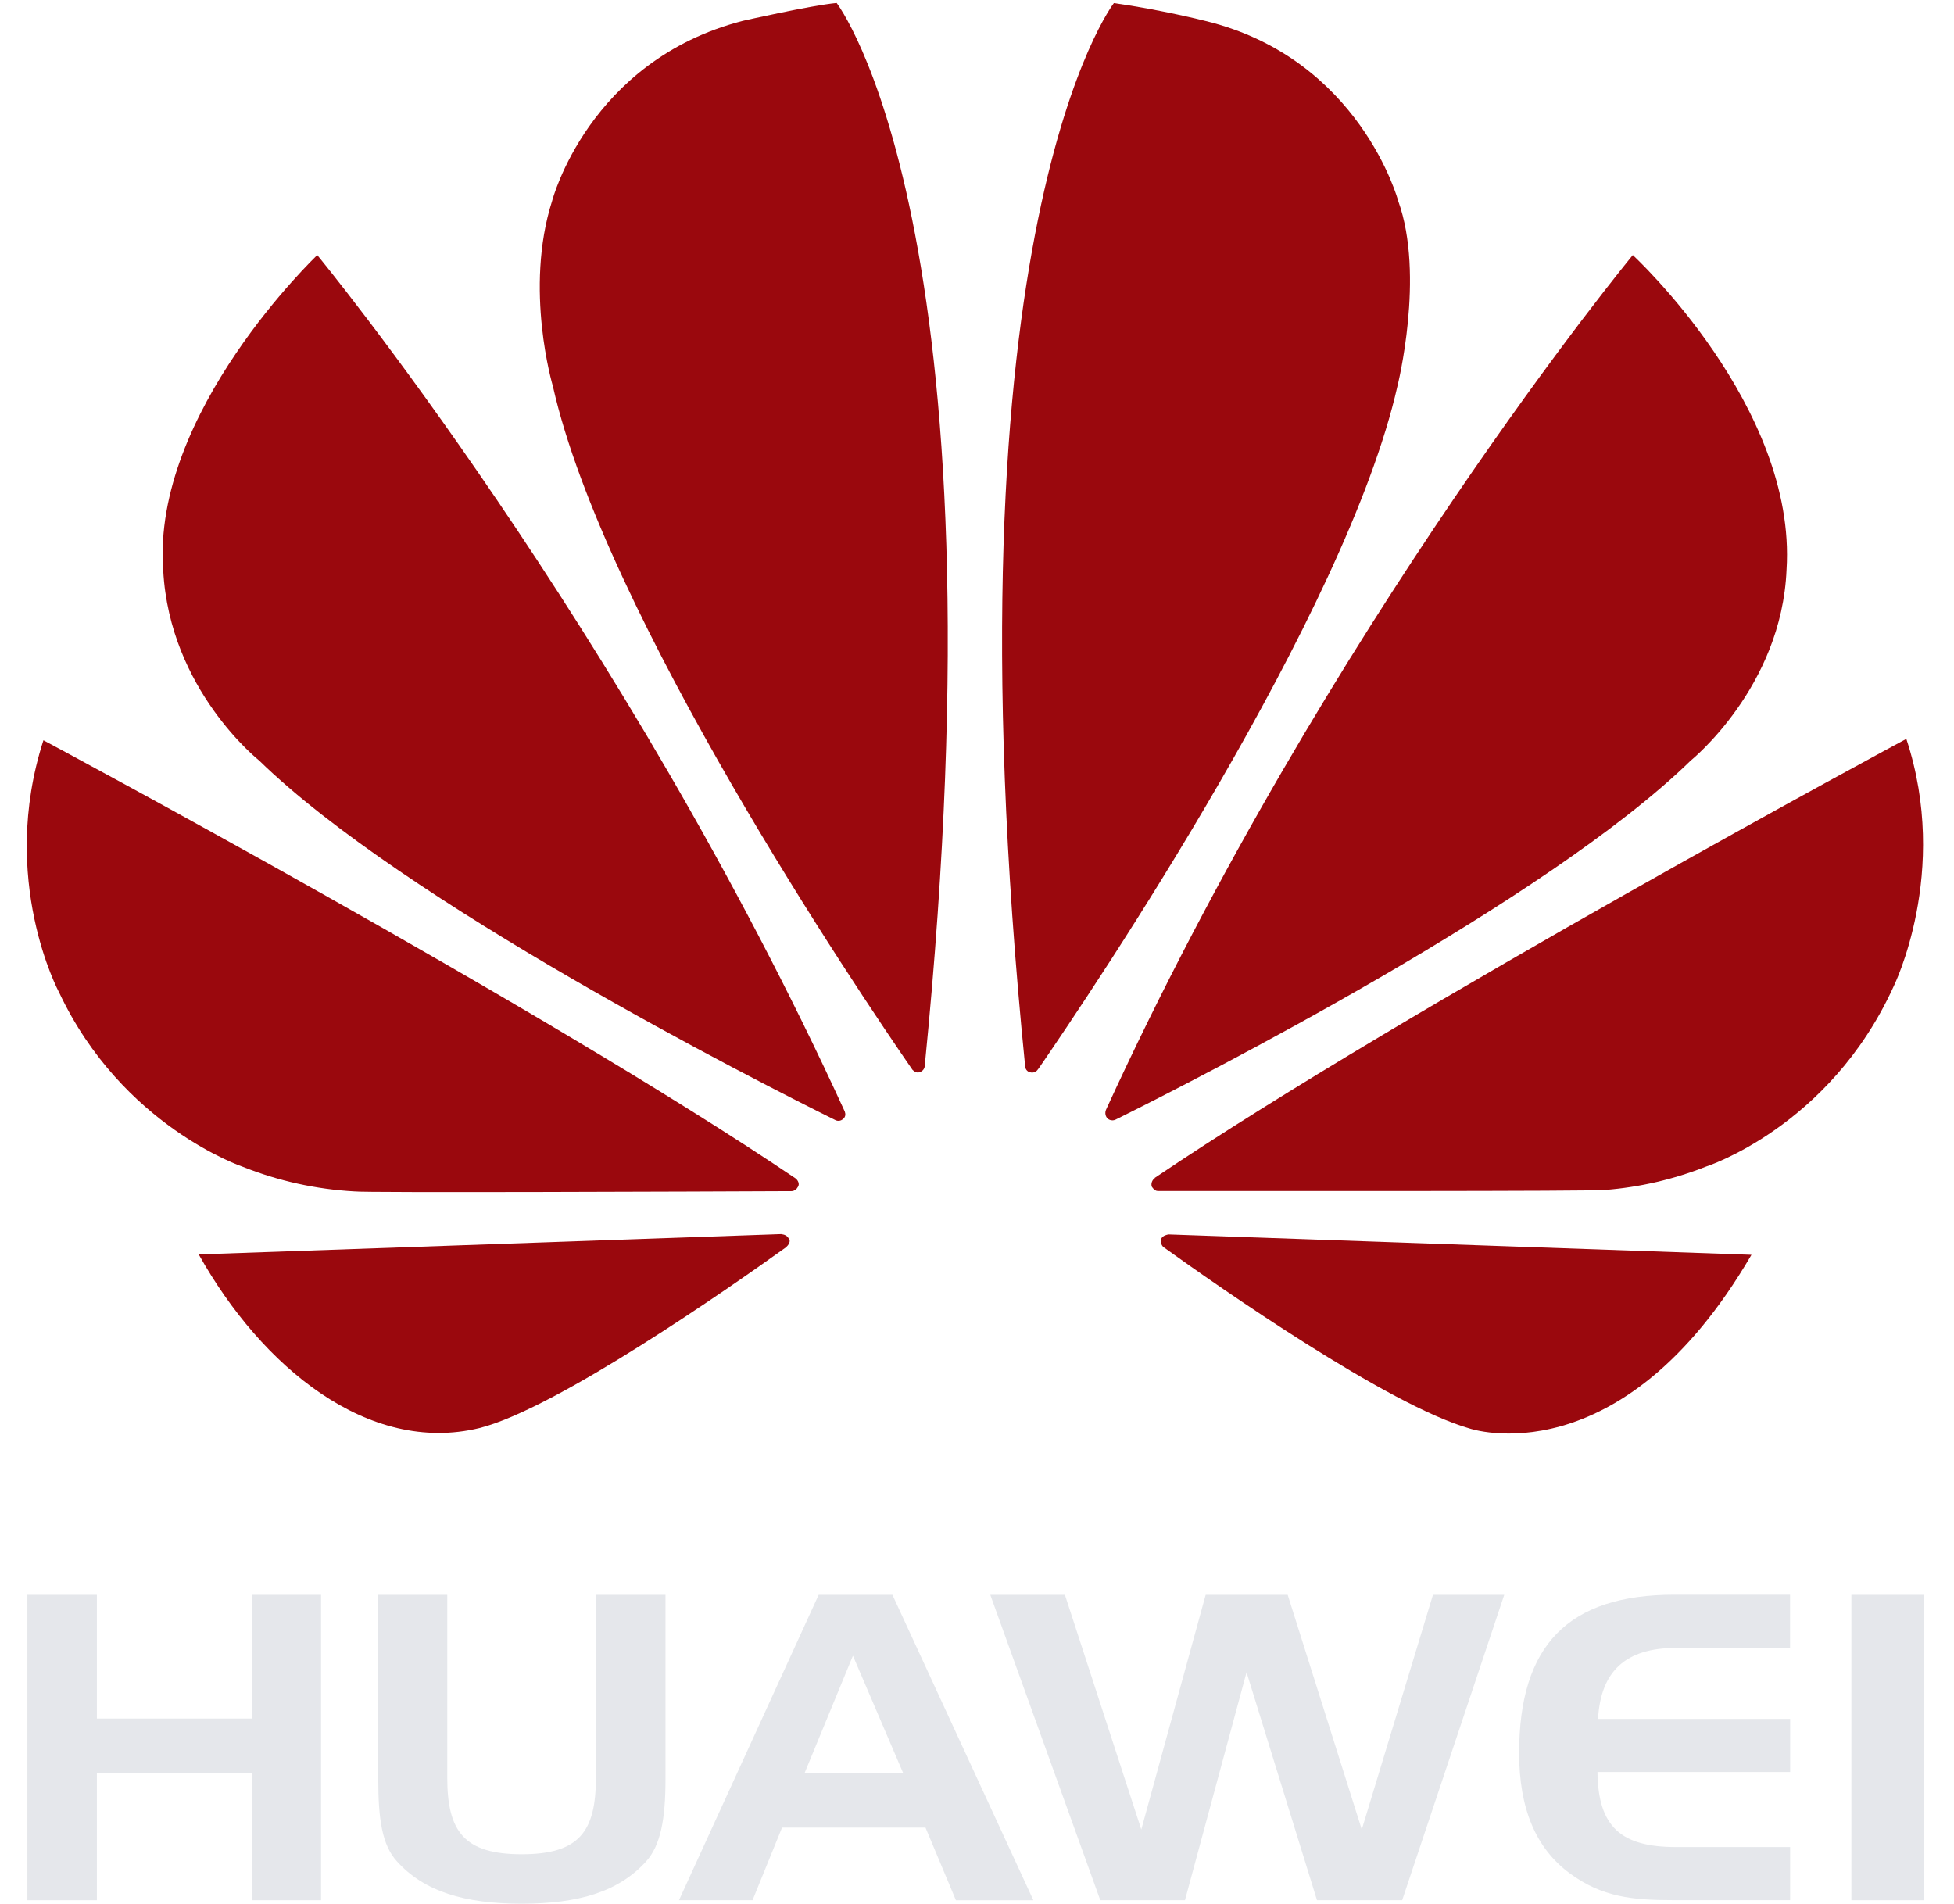
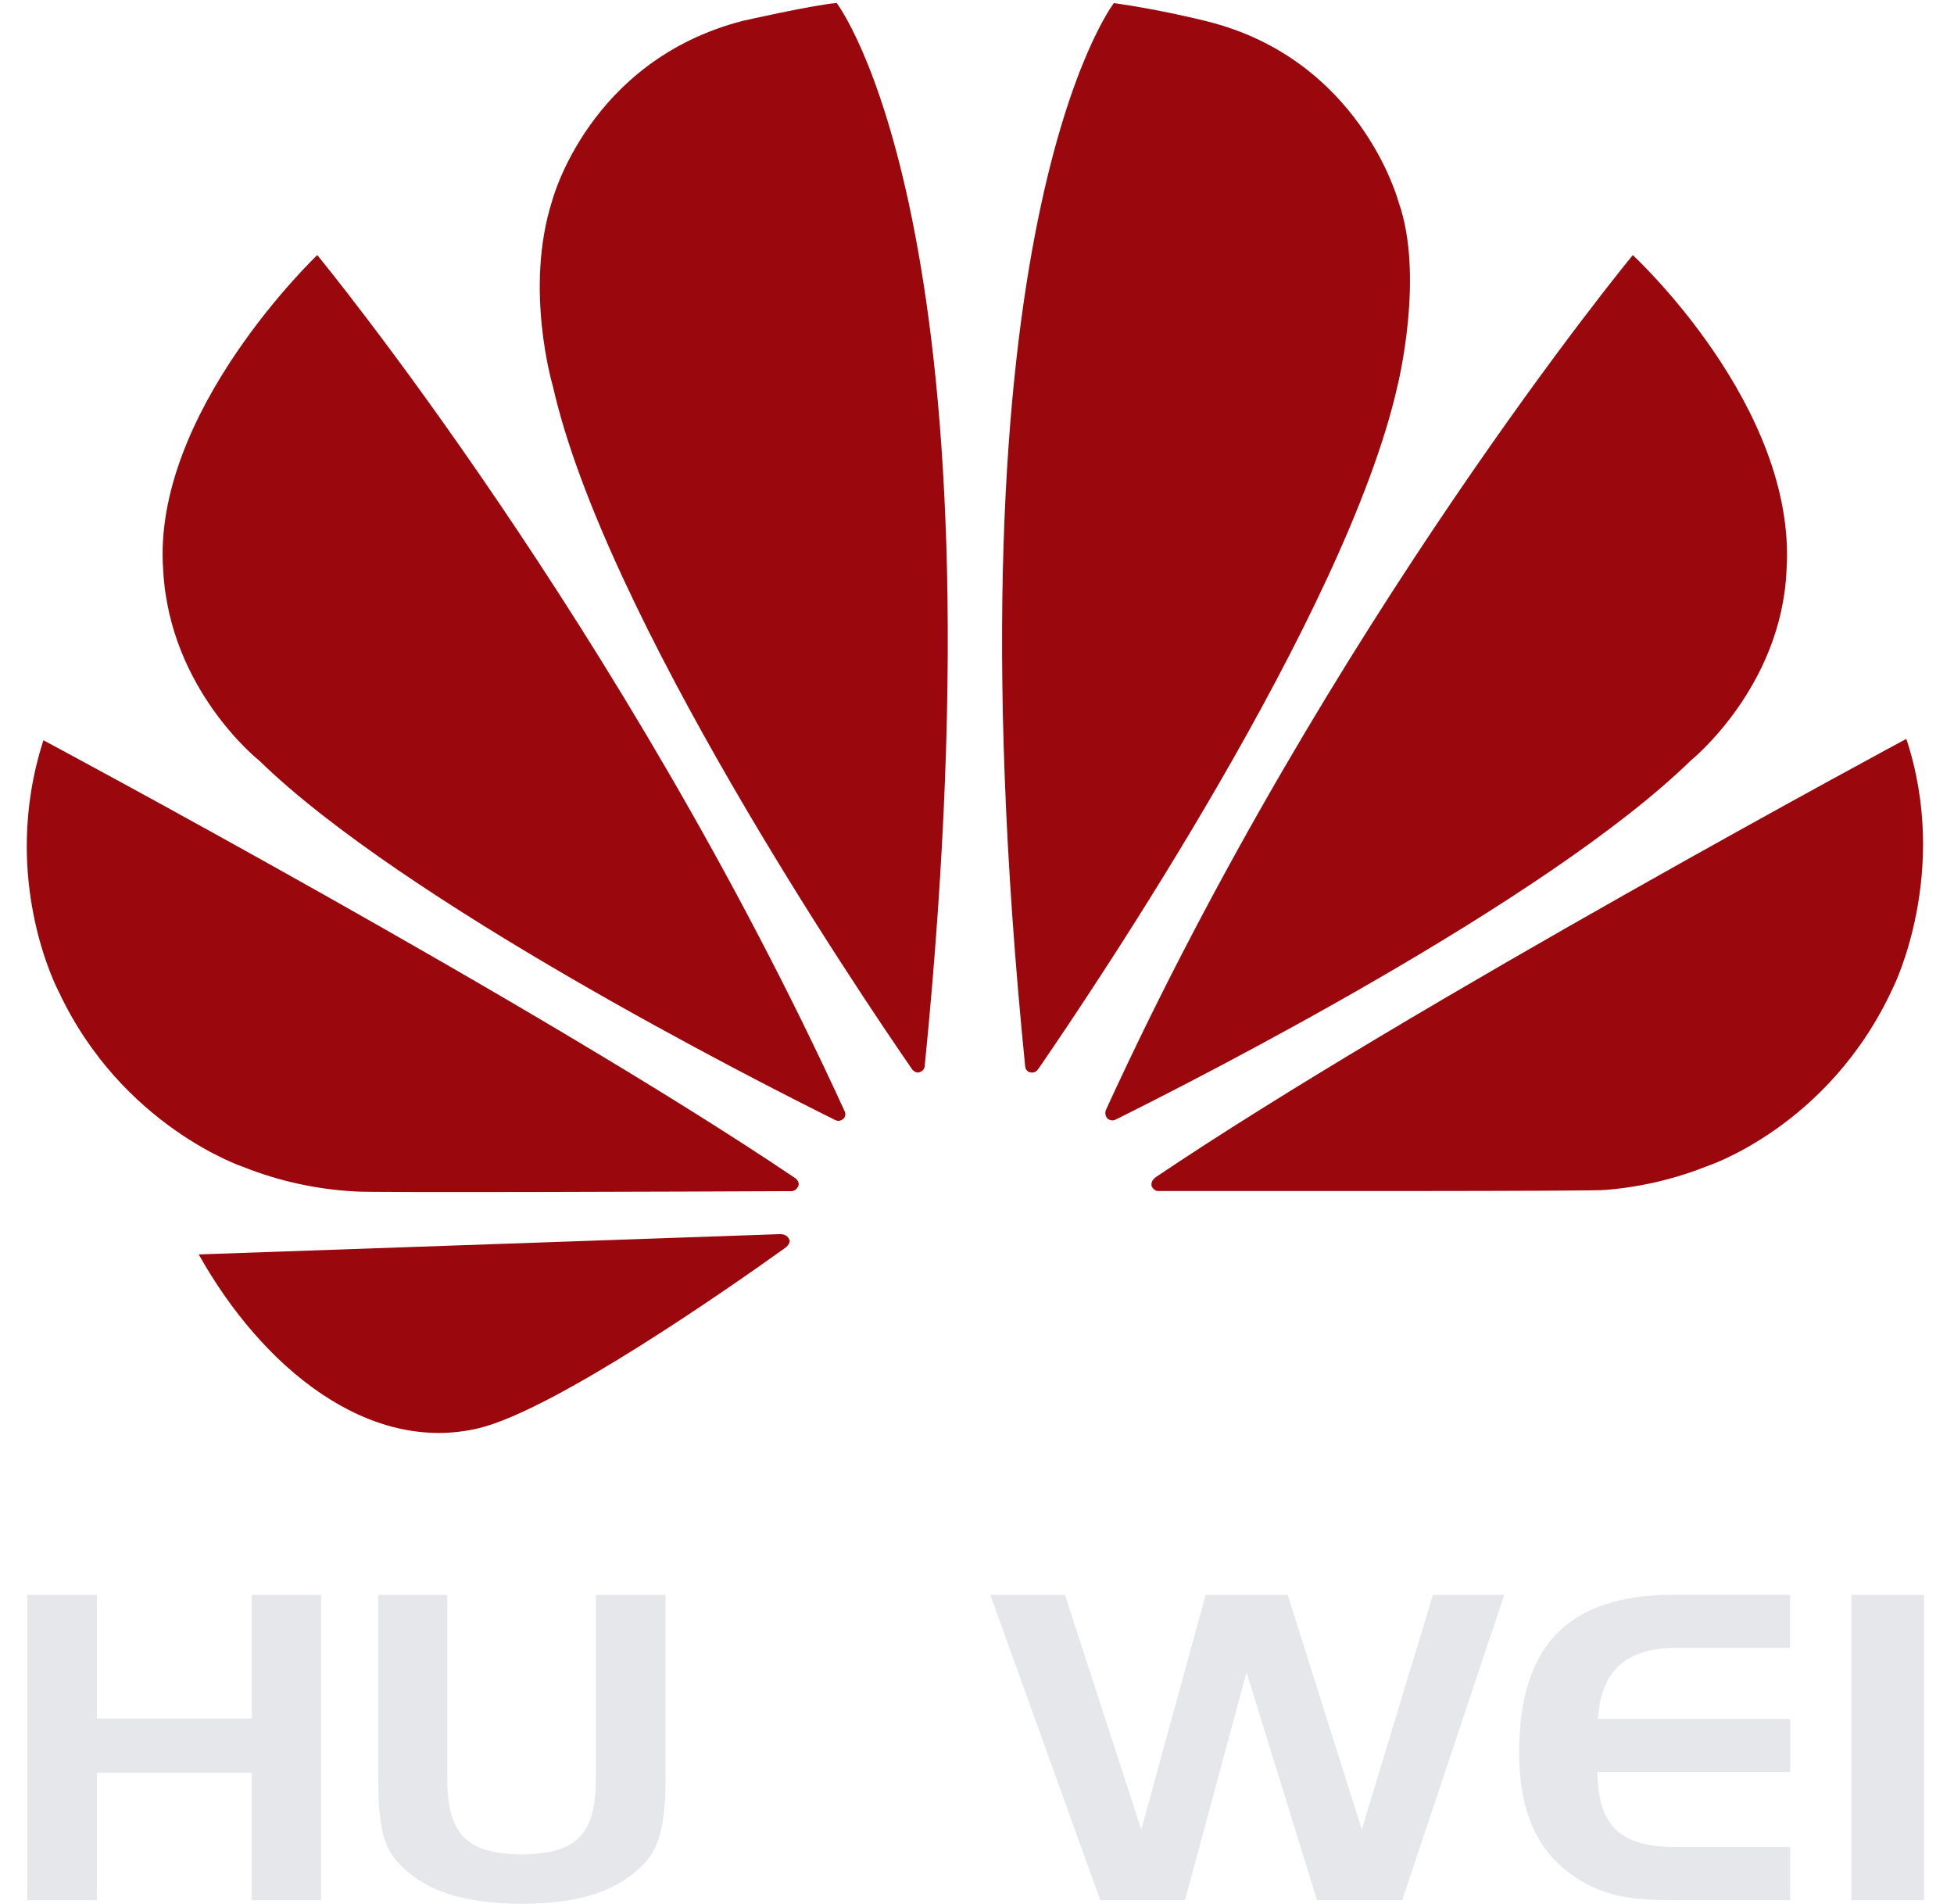
<svg xmlns="http://www.w3.org/2000/svg" id="Layer_1" data-name="Layer 1" viewBox="0 0 655.92 639">
  <defs>
    <style>
            .cls-1{fill:none;}.cls-2{fill:#e5e7eb;}.cls-3{clip-path:url(#clip-path);}.cls-4{fill:#9a080d;}.cls-5{clip-path:url(#clip-path-2);}.cls-6{clip-path:url(#clip-path-3);}.cls-7{clip-path:url(#clip-path-5);}.cls-8{clip-path:url(#clip-path-6);}.cls-9{clip-path:url(#clip-path-7);}.cls-10{clip-path:url(#clip-path-9);}.cls-11{clip-path:url(#clip-path-10);}.cls-12{clip-path:url(#clip-path-11);}.cls-13{clip-path:url(#clip-path-13);}.cls-14{clip-path:url(#clip-path-14);}.cls-15{clip-path:url(#clip-path-15);}.cls-16{clip-path:url(#clip-path-17);}.cls-17{clip-path:url(#clip-path-18);}.cls-18{clip-path:url(#clip-path-19);}.cls-19{clip-path:url(#clip-path-21);}.cls-20{clip-path:url(#clip-path-22);}.cls-21{clip-path:url(#clip-path-23);}.cls-22{clip-path:url(#clip-path-25);}.cls-23{clip-path:url(#clip-path-26);}.cls-24{clip-path:url(#clip-path-27);}.cls-25{clip-path:url(#clip-path-29);}.cls-26{clip-path:url(#clip-path-30);}.cls-27{clip-path:url(#clip-path-31);}</style>
    <clipPath id="clip-path" transform="translate(-172.56 -180)">
      <path class="cls-1" d="M455.63,555.58a2,2,0,0,0,.51-2.34h.05C381.37,389.68,279.06,265.63,279.06,265.63s-55.68,52.87-51.71,105.85c2.13,40.1,32.22,63.83,32.22,63.83C308.17,482.71,425.71,542.48,453,556a2.25,2.25,0,0,0,2.62-.45" />
    </clipPath>
    <clipPath id="clip-path-2" transform="translate(-172.56 -180)">
      <path class="cls-1" d="M223.37,265.37H456.71v291H223.37Zm514780,24361.57s58.21,46.85,27,124h2.75c-3967.5,8682.73-9392.88,15268.25-9392.88,15268.25s-2952.84-2806.68-2742.28-5618.89c112.84-2128.88,1708.75-3388.5,1708.75-3388.5,2577.16-2516.46,8810.34-5689.6,10257.63-6408.72,18.81-9.19,95.43-32.15,139,23.87" />
    </clipPath>
    <clipPath id="clip-path-3" transform="translate(-172.56 -180)">
-       <rect class="cls-1" x="223.45" y="265.37" width="233.26" height="291.01" />
-     </clipPath>
+       </clipPath>
    <clipPath id="clip-path-5" transform="translate(-172.56 -180)">
      <path class="cls-1" d="M437.49,596.09a2.75,2.75,0,0,0-2.59-1.76v-.08l-195.63,6.83c21.2,37.89,57,67.3,94.2,58.29,25.71-6.4,83.87-47,103.1-60.8l0-.06c1.46-1.34,1-2.42,1-2.42" />
    </clipPath>
    <clipPath id="clip-path-6" transform="translate(-172.56 -180)">
      <path class="cls-1" d="M238.9,594H437.62v74.13H238.9ZM503687.72,22036.33c-26.5,91.79-133.94,91.79-133.94,91.79v4L493388,21776.71c1102.06-1970.78,2960.66-3500.62,4894.81-3032.22,1336.25,333.42,4357.66,2445.93,5357.28,3163.15l-2.25,3.15c75.94,69.3,49.88,125.54,49.88,125.54" />
    </clipPath>
    <clipPath id="clip-path-7" transform="translate(-172.56 -180)">
      <rect class="cls-1" x="238.9" y="593.95" width="198.72" height="74.13" />
    </clipPath>
    <clipPath id="clip-path-9" transform="translate(-172.56 -180)">
      <path class="cls-1" d="M440.36,578.48c1-1.52-.69-2.89-.69-2.89l0,0c-85.94-58.06-252.53-147.1-252.53-147.1-15.14,46.91,5.27,84.67,5.27,84.67,21.21,45,61.73,58.53,61.73,58.53a118.9,118.9,0,0,0,37.42,8.24c3,.49,116.43.05,146.82-.09a2.43,2.43,0,0,0,1.94-1.34" />
    </clipPath>
    <clipPath id="clip-path-10" transform="translate(-172.56 -180)">
      <path class="cls-1" d="M172.56,429.1H441.87V581.05H172.56Zm513530.5,22961.41c52.25,80.74-37.09,153.23-37.09,153.23l2.28.92c-4552.66,3079.26-13378.78,7801.83-13378.78,7801.83-802-2487.91,279.09-4490.44,279.09-4490.44,1123.69-2384.22,3270.35-3104.5,3270.35-3104.5,991.25-409.67,1982.5-436.74,1982.5-436.74,156.78-26.61,6168.09-2.75,7778.5,4.59,68.34.92,103.15,71.11,103.15,71.11" />
    </clipPath>
    <clipPath id="clip-path-11" transform="translate(-172.56 -180)">
      <rect class="cls-1" x="172.66" y="429.16" width="269.21" height="151.88" />
    </clipPath>
    <clipPath id="clip-path-13" transform="translate(-172.56 -180)">
      <path class="cls-1" d="M453.41,181c-8.54.79-31.51,6-31.51,6-51.82,13.38-64,60.44-64,60.44-9.47,29.62.24,62.15.24,62.15,17.28,76.79,102.39,203,120.7,229.49,1.26,1.33,2.31.85,2.31.85a2.38,2.38,0,0,0,1.85-2.41C511.09,255.74,453.41,181,453.41,181" />
    </clipPath>
    <clipPath id="clip-path-14" transform="translate(-172.56 -180)">
      <path class="cls-1" d="M348.63,180.16H511.34V539.61H348.63ZM514912.34,44513.34c-452.81-41.8-1670.78-320.55-1670.78-320.55-2748.4-710.44-3397.5-3208.66-3397.5-3208.66-501.87-1572.42,13.28-3299.6,13.28-3299.6,916.16-4076.62,5429.75-10776.83,6400.94-12183,66.53-70.73,122.47-45.46,122.47-45.46,105.06,28.47,97.75,128.12,97.75,128.12,1492.28,14961.37-1566.16,18929.15-1566.16,18929.15" />
    </clipPath>
    <clipPath id="clip-path-15" transform="translate(-172.56 -180)">
      <rect class="cls-1" x="348.63" y="180.34" width="162.71" height="359.27" />
    </clipPath>
    <clipPath id="clip-path-17" transform="translate(-172.56 -180)">
      <path class="cls-1" d="M518.2,539.89a2.29,2.29,0,0,0,2.85-1.07h.06c18.7-27.19,103.27-152.69,120.54-229.19,0,0,9.3-37.1.27-62.15,0,0-12.78-47.79-64.69-60.44,0,0-14.92-3.79-30.76-6,0,0-58,74.77-29.8,356.74h0a2.29,2.29,0,0,0,1.49,2.15" />
    </clipPath>
    <clipPath id="clip-path-18" transform="translate(-172.56 -180)">
      <path class="cls-1" d="M488.1,180H650.56V539.64H488.1ZM518976,25491c98.31-40.46,151.13,56.56,151.13,56.56h2.75c993.5,1445.57,5483.65,8115.74,6400.9,12182.12,0,0,493.32,1972,13.82,3303.59,0,0-678,2540.34-3434.29,3212.56,0,0-792.28,200.92-1633.75,320.93,0,0-3078.75-3974-1581.84-18961.73h2.28c10.1-97,79-114,79-114" />
    </clipPath>
    <clipPath id="clip-path-19" transform="translate(-172.56 -180)">
      <rect class="cls-1" x="488.1" y="180.09" width="162.47" height="359.55" />
    </clipPath>
    <clipPath id="clip-path-21" transform="translate(-172.56 -180)">
      <path class="cls-1" d="M564.54,594.43s-1.75.22-2.23,1.52a2.78,2.78,0,0,0,.75,2.63v0c18.7,13.45,75.49,53.17,102.87,60.94,0,0,50.57,17.2,94.56-58.31l-196-6.86v0" />
    </clipPath>
    <clipPath id="clip-path-22" transform="translate(-172.56 -180)">
      <path class="cls-1" d="M561.21,594.77H759.79v82.37H561.21ZM520774.94,22565.9s-93.13-11.48-118.31-80.82c0,0-21.57-93.22,39.4-139.6v-2.29c991.78-714.53,4003.78-2822.74,5455.66-3235.11,0,0,2681.19-912.89,5013.81,3095.51l-10390.56,364.15v-1.84" />
    </clipPath>
    <clipPath id="clip-path-23" transform="translate(-172.56 -180)">
      <rect class="cls-1" x="561.27" y="594.98" width="198.52" height="82.16" />
    </clipPath>
    <clipPath id="clip-path-25" transform="translate(-172.56 -180)">
      <path class="cls-1" d="M812.52,428S646.19,517.37,560.17,575.39l.05.07a2.6,2.6,0,0,0-1.05,2.82s.84,1.51,2,1.51v0c30.76,0,147.35.14,150.31-.36a117.11,117.11,0,0,0,33.63-7.79s41.48-13.19,63-60.3c0,0,19.2-38.43,4.35-83.37" />
    </clipPath>
    <clipPath id="clip-path-26" transform="translate(-172.56 -180)">
      <path class="cls-1" d="M559.61,427.09H828.32V579H559.61Zm534293.2,31025.5s-8835.56-4752.3-13405.06-7837.54l2.72-3.22s-82.72-54.28-55.56-150.42c0,0,44.59-80,108-80v-1.84c1634-1.84,7827.5-7.37,7984.56,19.31,0,0,801.44,33.12,1787.12,414,0,0,2203.44,701,3347.63,3206.68,0,0,1020.12,2043.33,230.62,4433" />
    </clipPath>
    <clipPath id="clip-path-27" transform="translate(-172.56 -180)">
      <rect class="cls-1" x="559.61" y="427.28" width="268.71" height="151.76" />
    </clipPath>
    <clipPath id="clip-path-29" transform="translate(-172.56 -180)">
      <path class="cls-1" d="M544.49,555.58a2.45,2.45,0,0,0,2.61.22c28-13.9,144.69-73.34,193-120.49,0,0,30.55-24.56,32.17-64.08,3.49-54.82-51.61-105.6-51.61-105.6s-102,123.57-176.81,286.84h0a2.75,2.75,0,0,0,.59,3.11" />
    </clipPath>
    <clipPath id="clip-path-30" transform="translate(-172.56 -180)">
      <path class="cls-1" d="M543.23,266.12H775.94v291H543.23ZM520100.94,24645.79s69.84-53.77,138.19-12c1487.84,738.49,7678.81,3896.51,10243.18,6401.51,0,0,1621,1304.67,1707.25,3403.88,185.07,2912.63-2738.75,5610.18-2738.75,5610.18s-5412.87-6564.66-9383.84-15238.18h2.75s-44.94-100.19,31.22-165.44" />
    </clipPath>
    <clipPath id="clip-path-31" transform="translate(-172.56 -180)">
      <rect class="cls-1" x="543.23" y="266.12" width="232.71" height="290.97" />
    </clipPath>
  </defs>
  <g>
    <polyline class="cls-2" points="32.52 576.88 84.51 576.88 84.51 535.35 107.77 535.35 107.77 637.86 84.51 637.86 84.51 595.06 32.52 595.06 32.52 637.86 9.19 637.86 9.19 535.35 32.52 535.35 32.52 576.88" />
    <path class="cls-2" d="M322.7,776.76c0,18.09,5.73,25.67,25,25.67s24.89-7.58,24.89-25.67V715.35h23.36v62c0,13.14-1.6,22.12-6.55,27.54-9.08,10-22.36,14.14-41.7,14.14s-32.74-4.13-41.83-14.14c-5.12-5.52-6.33-14.54-6.33-27.54v-62H322.7v61.41" transform="translate(-172.56 -180)" />
-     <path class="cls-2" d="M442.63,775.21h33.12l-16.88-39.42-16.24,39.42m29.5-59.86,47.31,102.51h-26l-10.21-24.38H435.08l-9.91,24.38H400.48l46.89-102.51Z" transform="translate(-172.56 -180)" />
    <polyline class="cls-2" points="357.47 535.35 383.11 614.13 404.72 535.35 432.25 535.35 457.12 614.13 481.02 535.35 504.95 535.35 470.68 637.86 442.09 637.86 418.44 561.35 397.77 637.86 369.35 637.86 332.42 535.35 357.47 535.35" />
    <path class="cls-2" d="M709,757h64.48v17.83H708.8c.19,18.47,8,25.18,26.34,25.18h38.33v17.82H734.09c-13.42,0-23.79-1-34.59-9-11.42-8.38-17-21.82-17-40.38,0-36.26,16.55-53.14,52.17-53.14h38.78v17.86H735.14c-16.77,0-25.25,7.73-26.15,23.82" transform="translate(-172.56 -180)" />
    <rect class="cls-2" x="621.47" y="535.35" width="24.38" height="102.51" />
  </g>
  <g class="cls-3">
    <path class="cls-4" d="M455.63,555.58a2,2,0,0,0,.51-2.34h.05C381.37,389.68,279.06,265.63,279.06,265.63s-55.68,52.87-51.71,105.85c2.13,40.1,32.22,63.83,32.22,63.83C308.17,482.71,425.71,542.48,453,556a2.25,2.25,0,0,0,2.62-.45" transform="translate(-172.56 -180)" />
  </g>
  <g class="cls-7">
    <path class="cls-4" d="M437.49,596.09a2.75,2.75,0,0,0-2.59-1.76v-.08l-195.63,6.83c21.2,37.89,57,67.3,94.2,58.29,25.71-6.4,83.87-47,103.1-60.8l0-.06c1.46-1.34,1-2.42,1-2.42" transform="translate(-172.56 -180)" />
  </g>
  <g class="cls-10">
    <path class="cls-4" d="M440.36,578.48c1-1.52-.69-2.89-.69-2.89l0,0c-85.94-58.06-252.53-147.1-252.53-147.1-15.14,46.91,5.27,84.67,5.27,84.67,21.21,45,61.73,58.53,61.73,58.53a118.9,118.9,0,0,0,37.42,8.24c3,.49,116.43.05,146.82-.09a2.43,2.43,0,0,0,1.94-1.34" transform="translate(-172.56 -180)" />
  </g>
  <g class="cls-13">
    <path class="cls-4" d="M453.41,181c-8.54.79-31.51,6-31.51,6-51.82,13.38-64,60.44-64,60.44-9.47,29.62.24,62.15.24,62.15,17.28,76.79,102.39,203,120.7,229.49,1.26,1.33,2.31.85,2.31.85a2.38,2.38,0,0,0,1.85-2.41C511.09,255.74,453.41,181,453.41,181" transform="translate(-172.56 -180)" />
  </g>
  <g class="cls-16">
    <path class="cls-4" d="M518.2,539.89a2.29,2.29,0,0,0,2.85-1.07h.06c18.7-27.19,103.27-152.69,120.54-229.19,0,0,9.3-37.1.27-62.15,0,0-12.78-47.79-64.69-60.44,0,0-14.92-3.79-30.76-6,0,0-58,74.77-29.8,356.74h0a2.29,2.29,0,0,0,1.49,2.15" transform="translate(-172.56 -180)" />
  </g>
  <g class="cls-19">
-     <path class="cls-4" d="M564.54,594.43s-1.75.22-2.23,1.52a2.78,2.78,0,0,0,.75,2.63v0c18.7,13.45,75.49,53.17,102.87,60.94,0,0,50.57,17.2,94.56-58.31l-196-6.86v0" transform="translate(-172.56 -180)" />
-   </g>
+     </g>
  <g class="cls-22">
    <path class="cls-4" d="M812.52,428S646.19,517.37,560.17,575.39l.05.07a2.6,2.6,0,0,0-1.05,2.82s.84,1.51,2,1.51v0c30.76,0,147.35.14,150.31-.36a117.11,117.11,0,0,0,33.63-7.79s41.48-13.19,63-60.3c0,0,19.2-38.43,4.35-83.37" transform="translate(-172.56 -180)" />
  </g>
  <g class="cls-25">
    <path class="cls-4" d="M544.49,555.58a2.45,2.45,0,0,0,2.61.22c28-13.9,144.69-73.34,193-120.49,0,0,30.55-24.56,32.17-64.08,3.49-54.82-51.61-105.6-51.61-105.6s-102,123.57-176.81,286.84h0a2.75,2.75,0,0,0,.59,3.11" transform="translate(-172.56 -180)" />
  </g>
</svg>